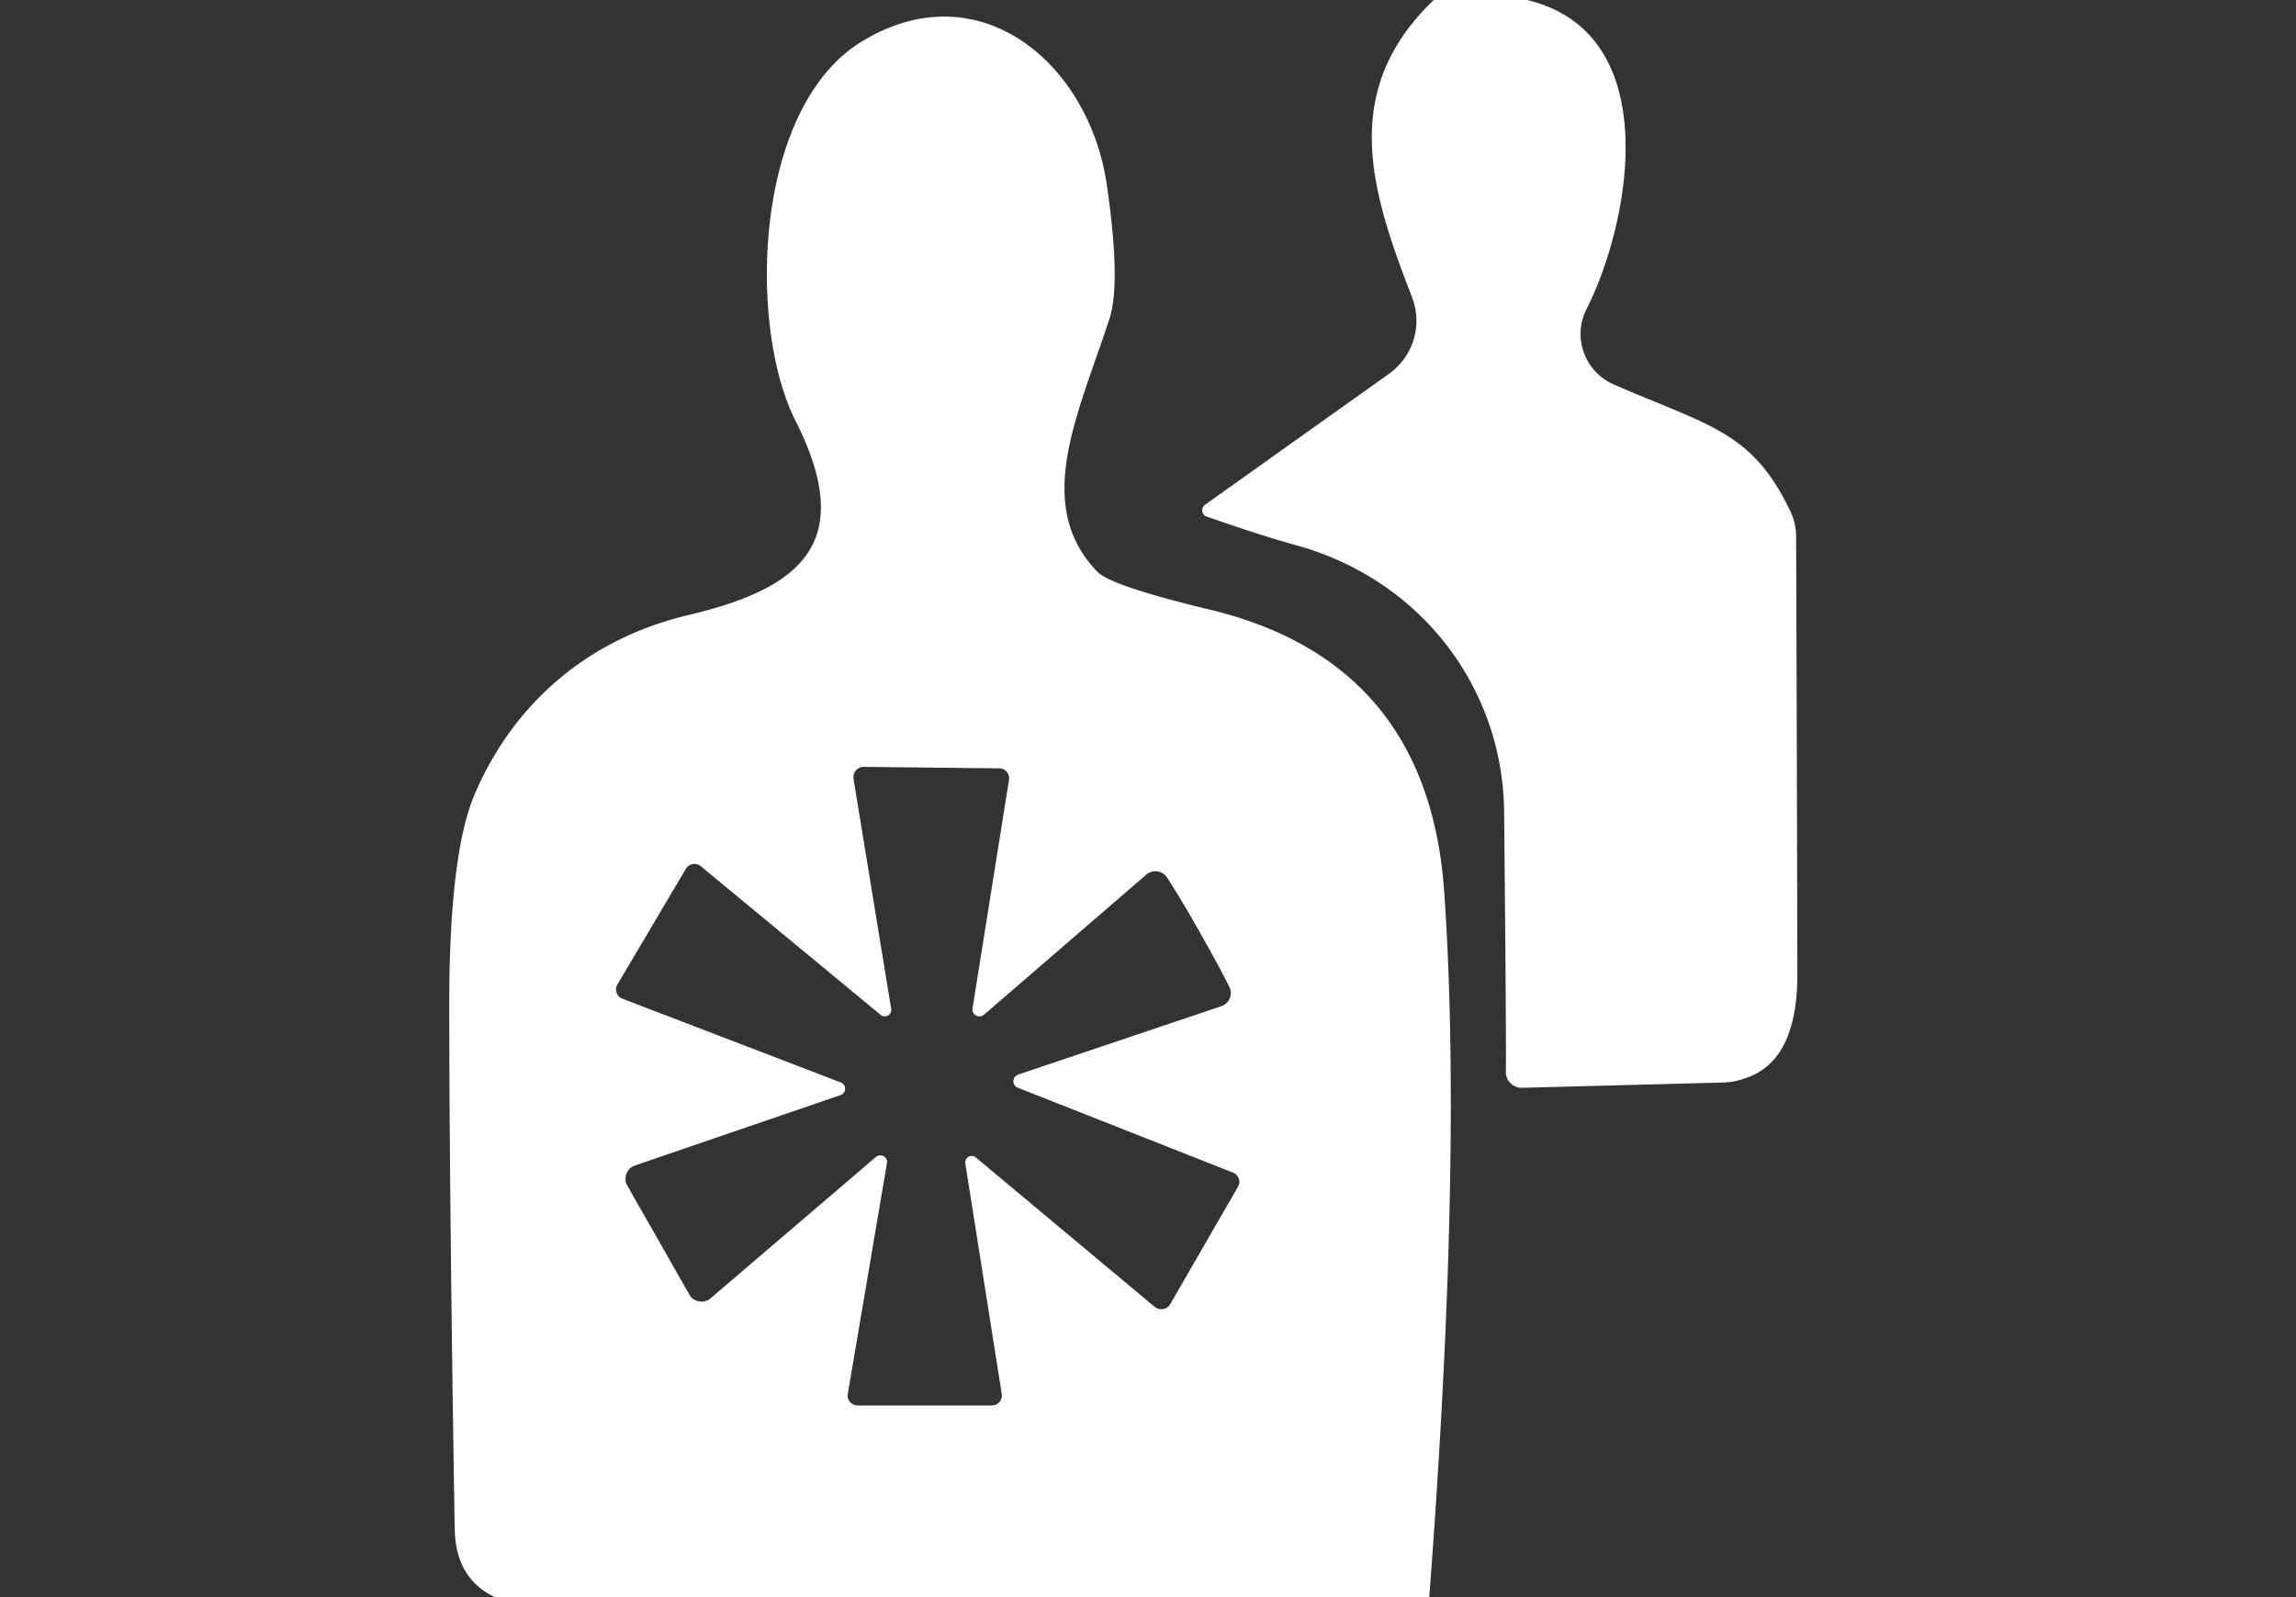
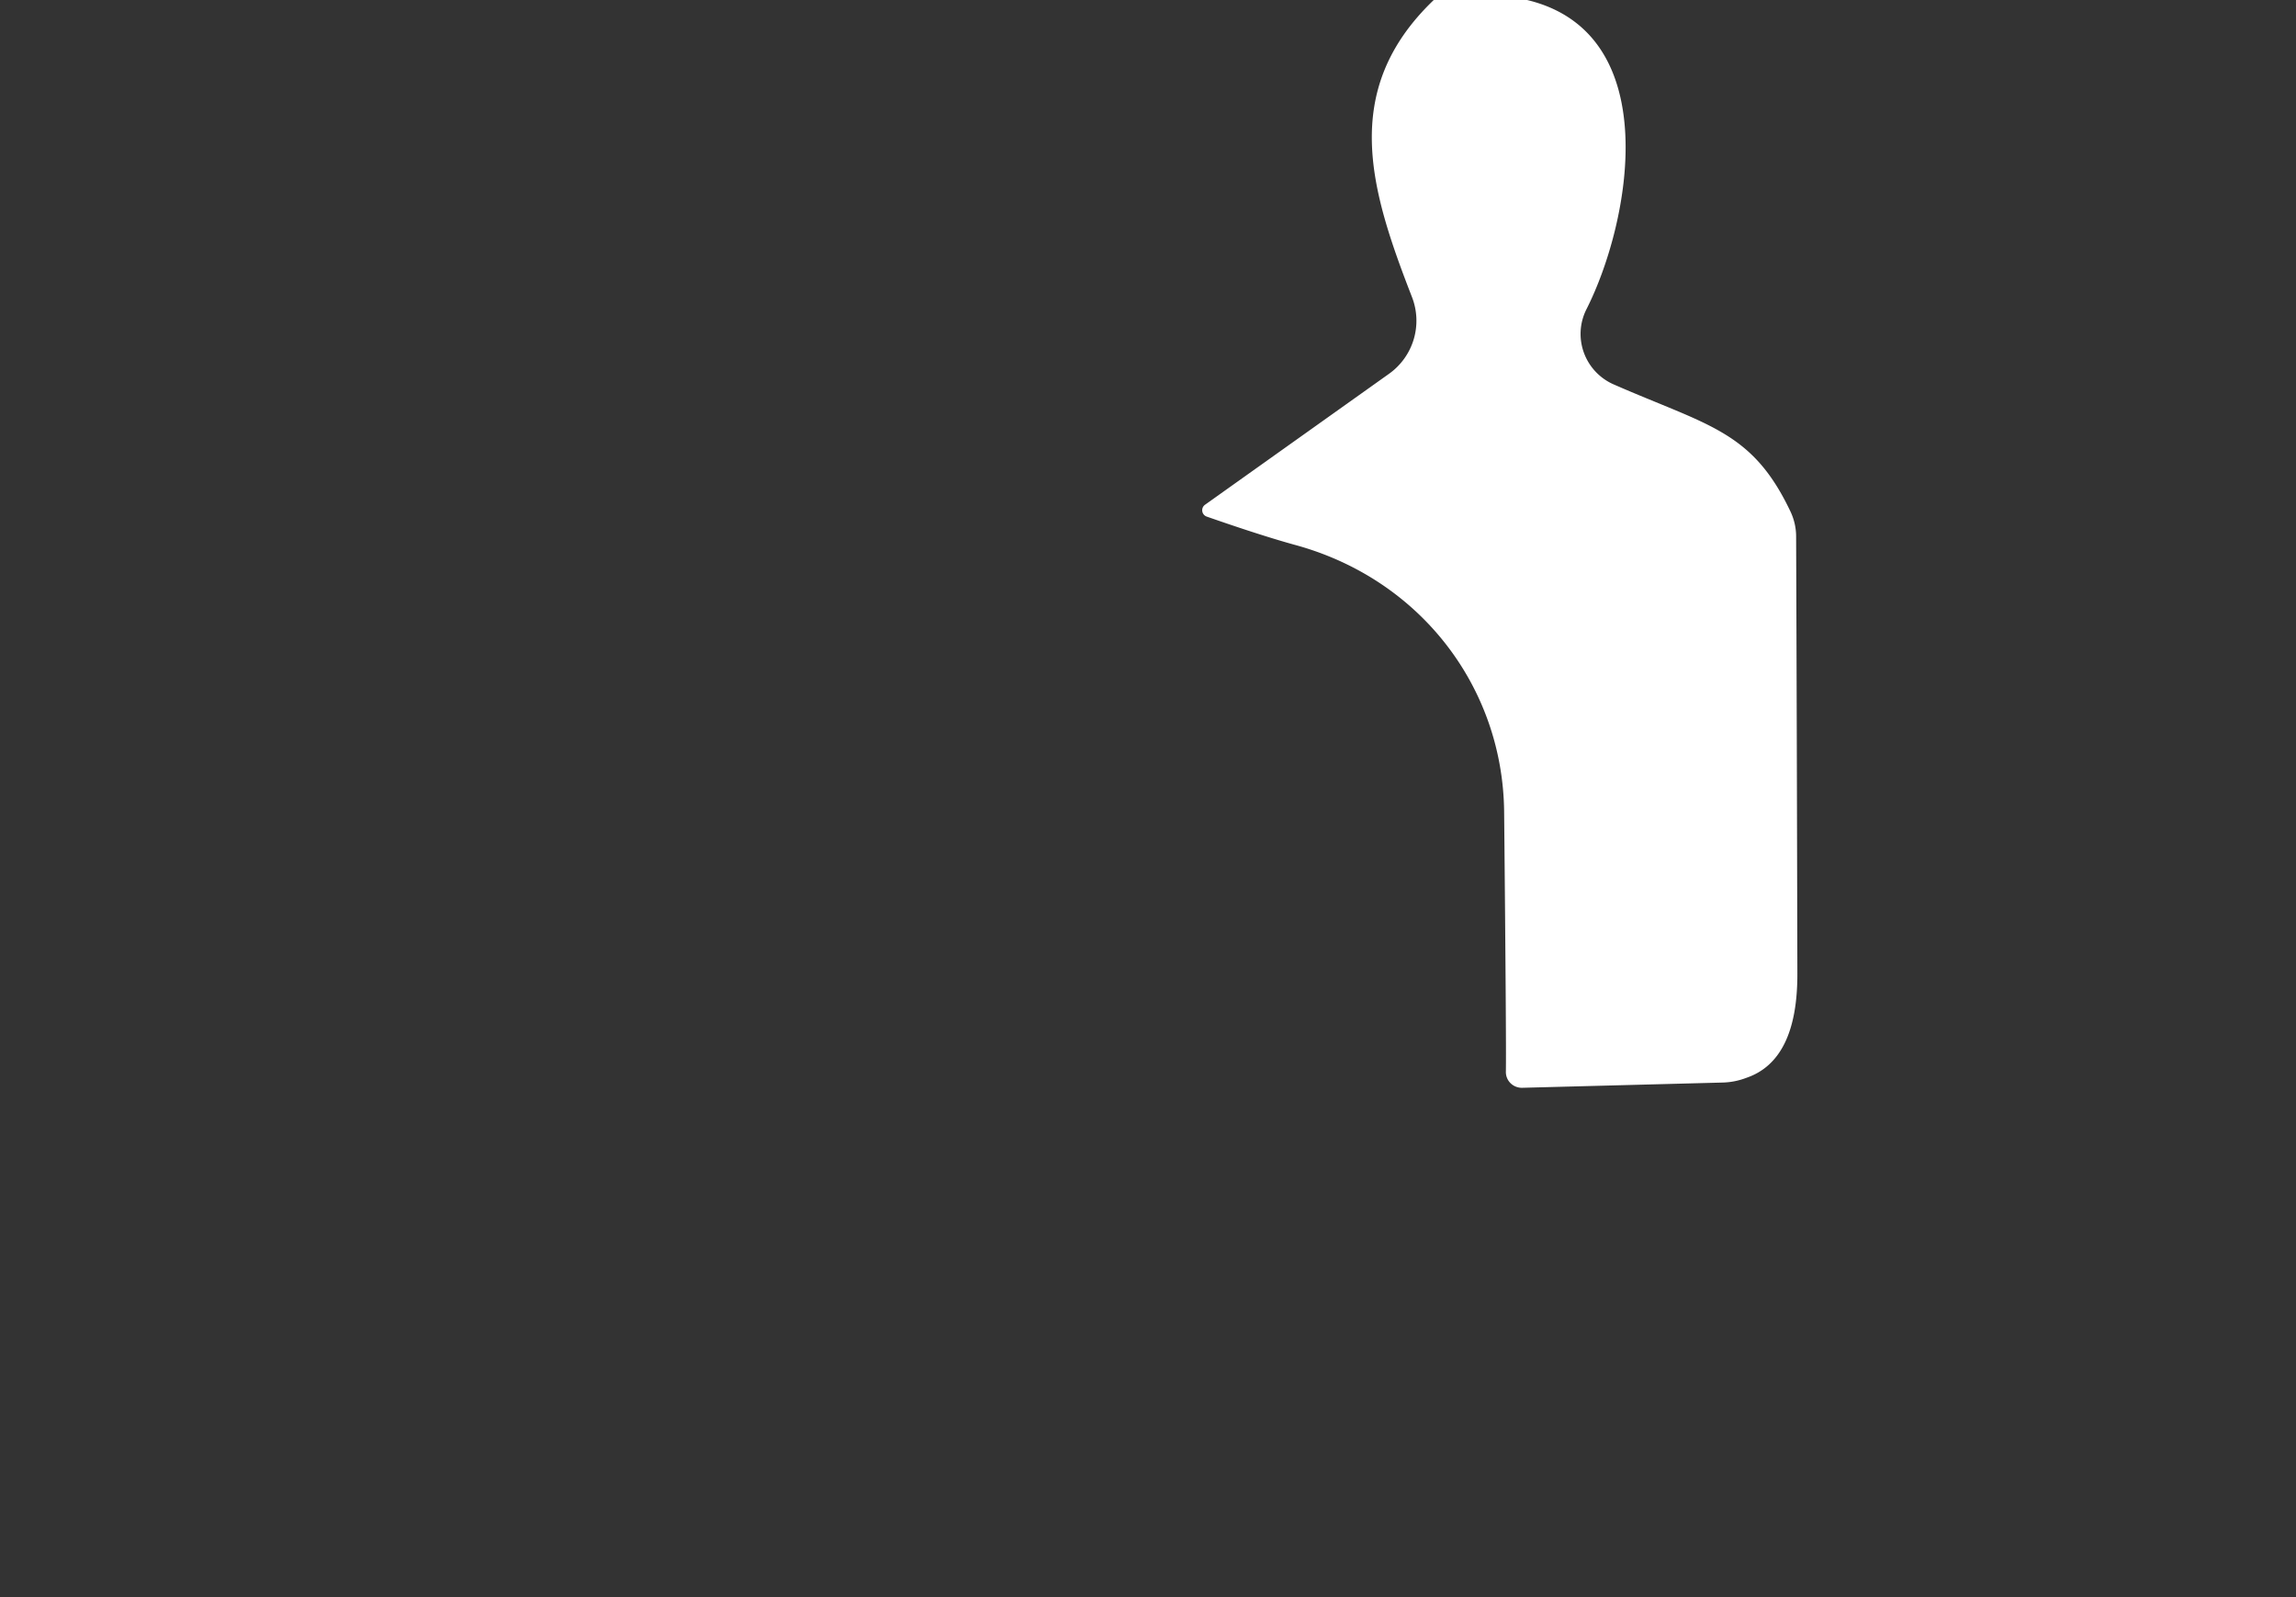
<svg xmlns="http://www.w3.org/2000/svg" version="1.1" viewBox="0.00 0.00 92.00 64.00">
  <rect x="0.00" y="0.00" width="92.00" height="64.00" fill="#333333" stroke="none" />
  <path fill="#ffffff" d="   M 61.19 0.00   C 66.73 1.33 65.35 8.87 63.57 12.39   A 2.21 2.20 25.3 0 0 64.65 15.40   C 68.44 17.06 70.20 17.26 71.73 20.47   A 2.37 2.31 32.6 0 1 71.97 21.50   Q 72.00 29.44 72.02 39.01   Q 72.03 42.49 69.98 43.19   A 2.95 2.73 -54.0 0 1 69.02 43.38   L 61.00 43.59   A 0.64 0.63 -0.0 0 1 60.34 42.94   Q 60.36 41.85 60.27 32.53   C 60.22 27.56 56.93 23.20 51.87 21.83   Q 50.53 21.46 48.35 20.70   A 0.27 0.27 0.0 0 1 48.28 20.23   L 55.67 14.97   A 2.61 2.61 0.0 0 0 56.58 11.91   C 54.93 7.66 53.65 3.64 57.45 0.00   L 61.19 0.00   Z" />
-   <path fill="#ffffff" d="   M 57.27 64.00   L 19.83 64.00   Q 18.25 63.26 18.22 61.25   Q 18.01 48.42 18.00 40.40   Q 17.99 34.22 19.03 31.80   C 20.63 28.09 23.67 25.56 27.61 24.64   C 32.12 23.57 34.33 21.73 31.88 16.87   C 29.96 13.08 30.19 4.36 34.49 1.69   C 39.19 -1.22 43.64 2.50 44.35 7.41   Q 44.92 11.33 44.46 12.76   C 43.23 16.55 41.36 20.21 43.97 22.91   Q 44.52 23.48 48.48 24.43   Q 57.23 26.54 57.87 35.75   Q 58.61 46.39 57.27 64.00   Z   M 26.38 49.69   Q 27.66 51.95 27.68 51.97   A 0.58 0.57 48.5 0 0 28.48 52.02   L 35.10 46.36   A 0.27 0.27 0.0 0 1 35.54 46.61   L 33.97 55.86   A 0.40 0.39 4.9 0 0 34.36 56.32   L 39.74 56.32   A 0.40 0.40 0.0 0 0 40.14 55.86   L 38.68 46.62   A 0.26 0.26 0.0 0 1 39.10 46.38   L 46.27 52.37   A 0.42 0.41 34.5 0 0 46.89 52.26   L 49.61 47.55   A 0.40 0.39 25.7 0 0 49.41 46.99   L 40.79 43.59   A 0.28 0.28 0.0 0 1 40.80 43.06   L 48.94 40.32   A 0.56 0.55 -22.8 0 0 49.26 39.55   Q 48.87 38.76 48.06 37.33   Q 47.24 35.89 46.76 35.16   A 0.56 0.55 -36.6 0 0 45.93 35.05   L 39.43 40.66   A 0.28 0.28 0.0 0 1 38.97 40.40   L 40.43 31.25   A 0.40 0.39 -85.1 0 0 40.05 30.79   L 34.61 30.73   A 0.42 0.41 86.1 0 0 34.20 31.21   L 35.71 40.43   A 0.26 0.26 0.0 0 1 35.29 40.67   L 28.08 34.71   A 0.40 0.40 0.0 0 0 27.48 34.82   L 24.74 39.45   A 0.40 0.39 -64.3 0 0 24.94 40.02   L 33.70 43.38   A 0.27 0.27 0.0 0 1 33.69 43.88   L 25.45 46.70   A 0.58 0.57 72.1 0 0 25.09 47.42   Q 25.09 47.44 26.38 49.69   Z" />
</svg>